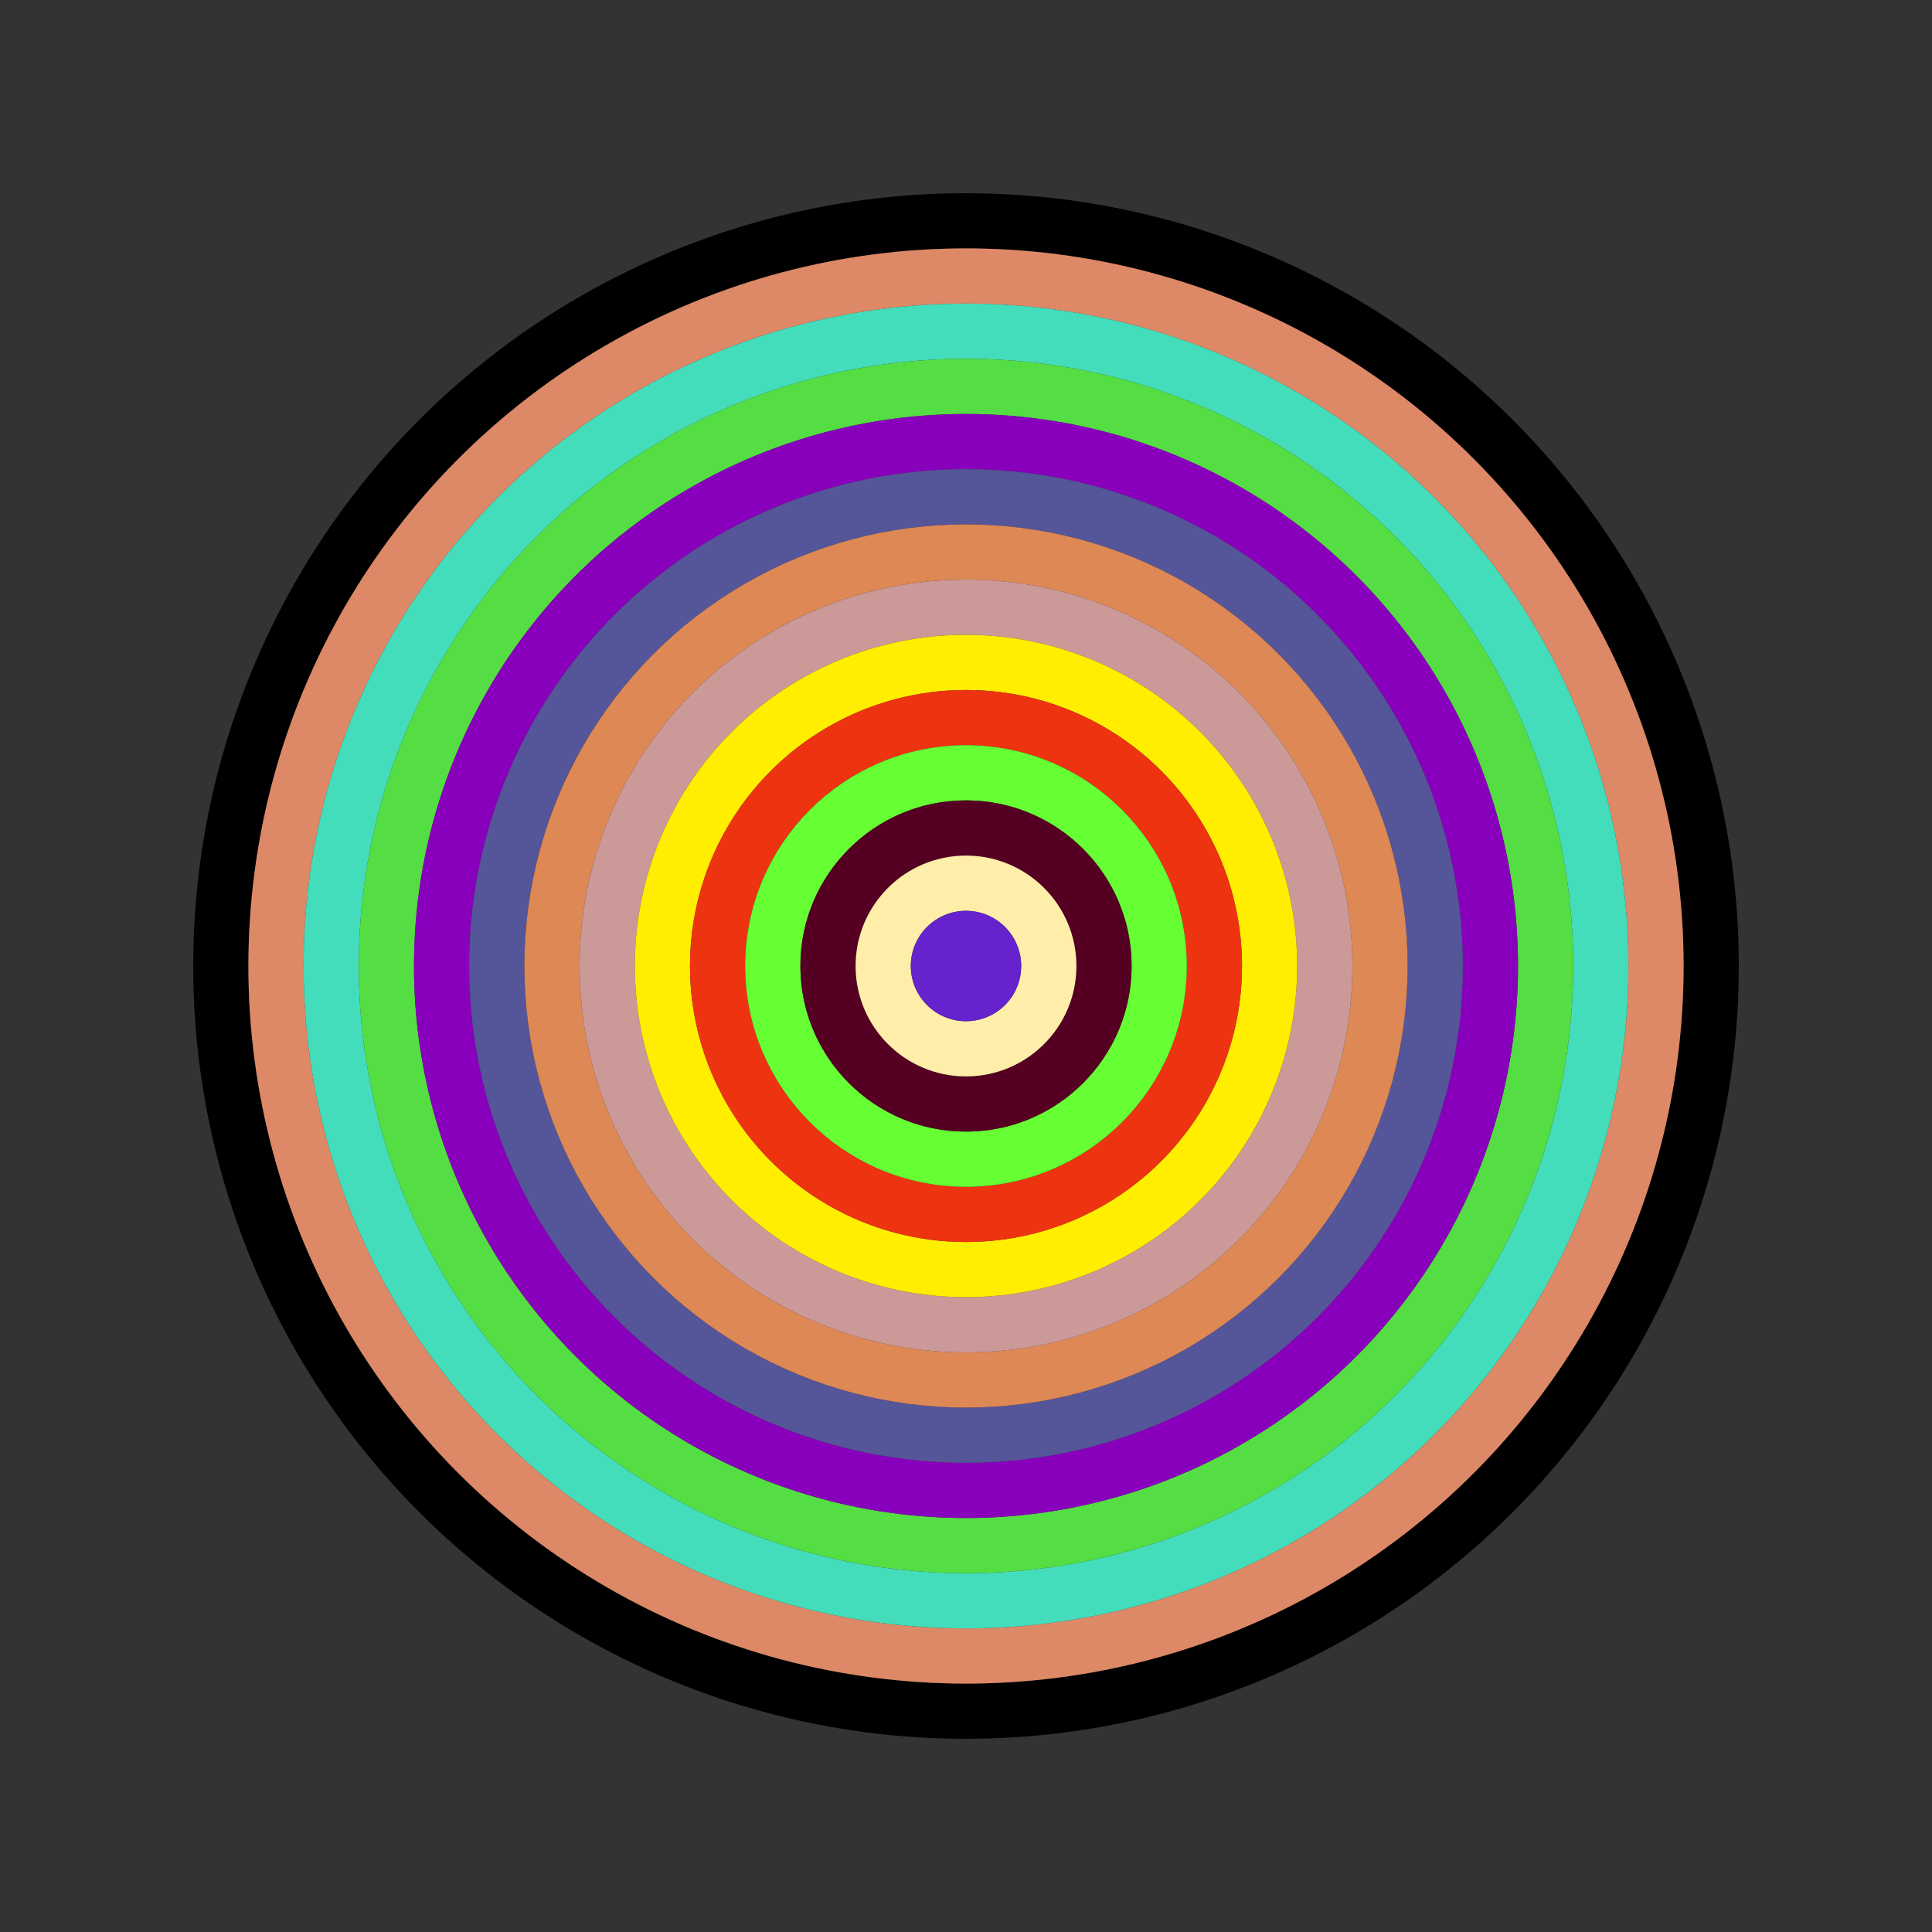
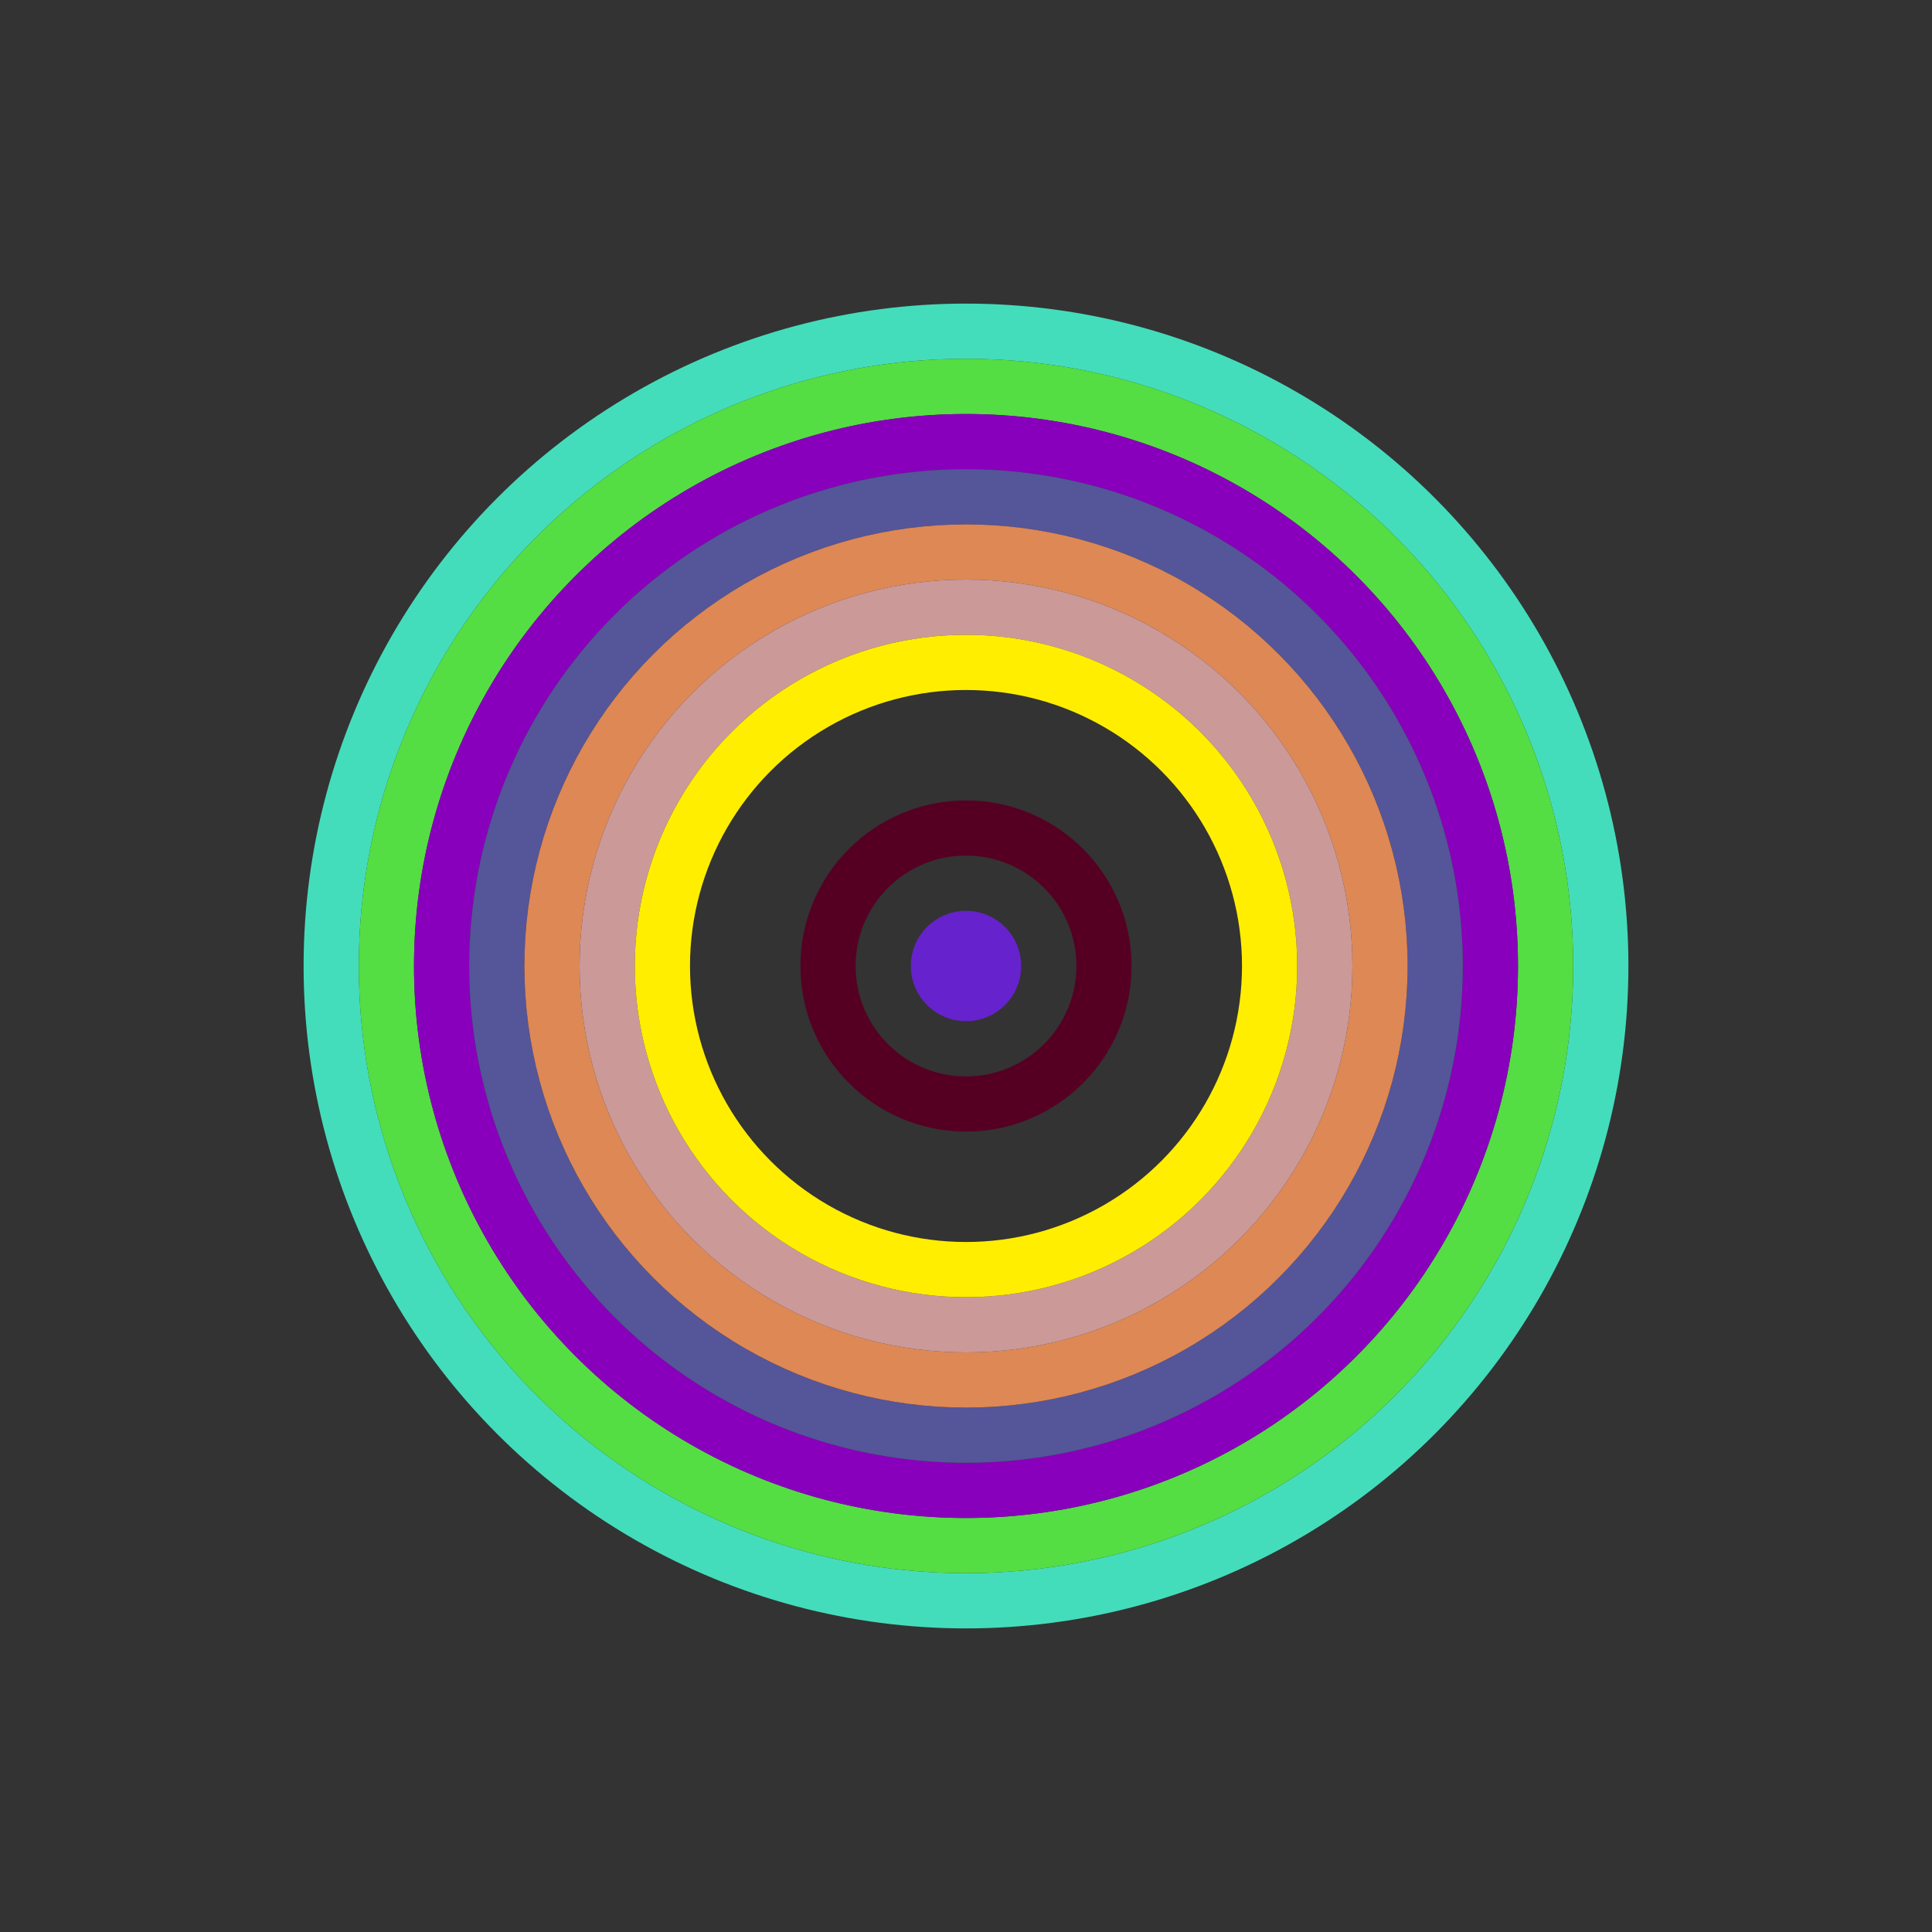
<svg xmlns="http://www.w3.org/2000/svg" id="0x0D864DB5D480b559D85C99FE0e316F3502FeA62c" viewBox="0 0 700 700">
  <rect x="0" y="0" width="700" height="700" fill="#333333" stroke="none" />
  <style>.a{stroke-width:20;}</style>
  <g class="a" fill="none">
-     <circle cx="350" cy="350" r="270" stroke="#000" />
-     <circle cx="350" cy="350" r="250" stroke="#D86" />
    <circle cx="350" cy="350" r="230" stroke="#4DB" />
    <circle cx="350" cy="350" r="210" stroke="#5D4" />
    <circle cx="350" cy="350" r="190" stroke="#80b" />
    <circle cx="350" cy="350" r="170" stroke="#559" />
    <circle cx="350" cy="350" r="150" stroke="#D85" />
    <circle cx="350" cy="350" r="130" stroke="#C99" />
    <circle cx="350" cy="350" r="110" stroke="#FE0" />
-     <circle cx="350" cy="350" r="90" stroke="#e31" />
-     <circle cx="350" cy="350" r="70" stroke="#6F3" />
    <circle cx="350" cy="350" r="50" stroke="#502" />
-     <circle cx="350" cy="350" r="30" stroke="#FeA" />
    <circle cx="350" cy="350" r="10" stroke="#62c" />
  </g>
</svg>